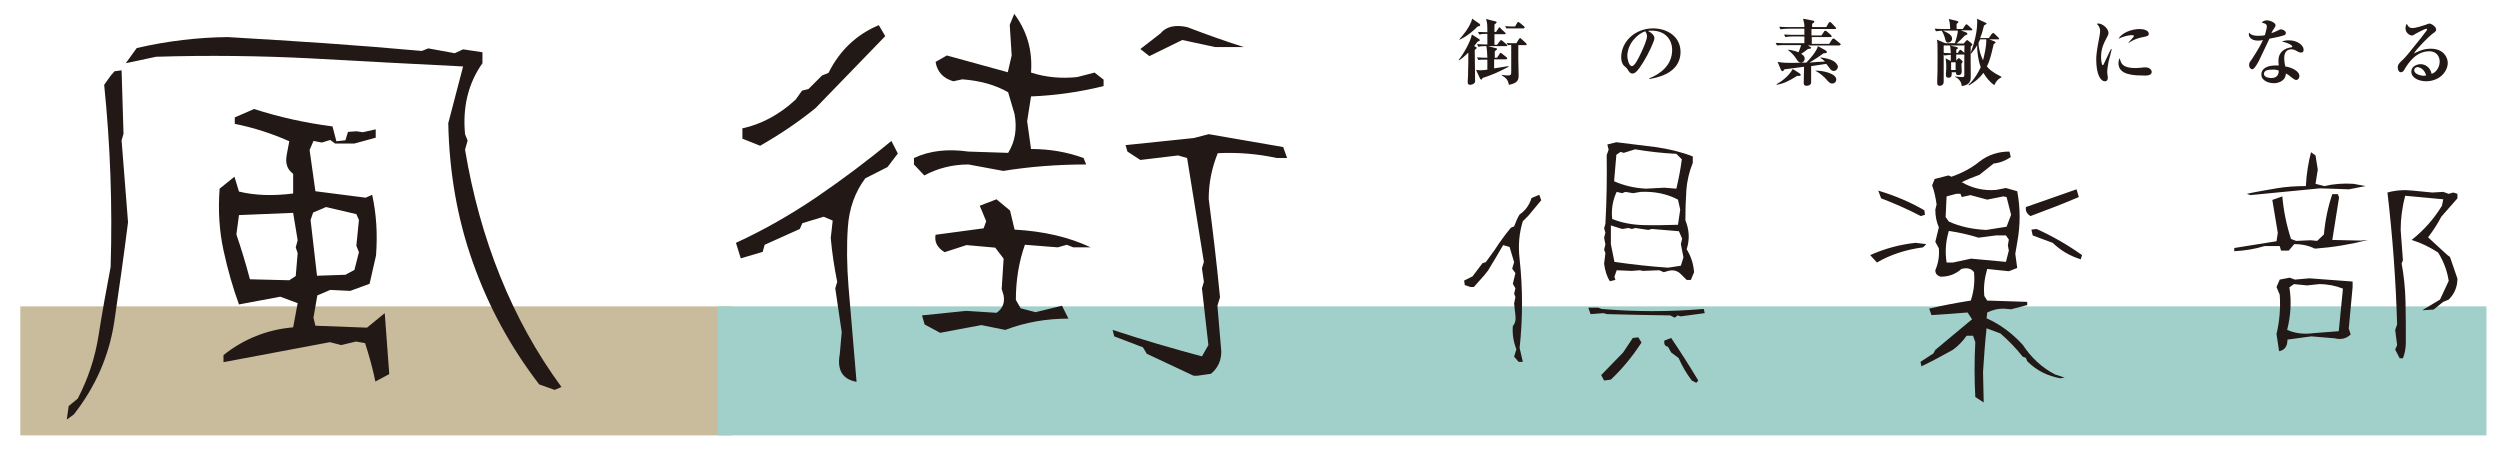
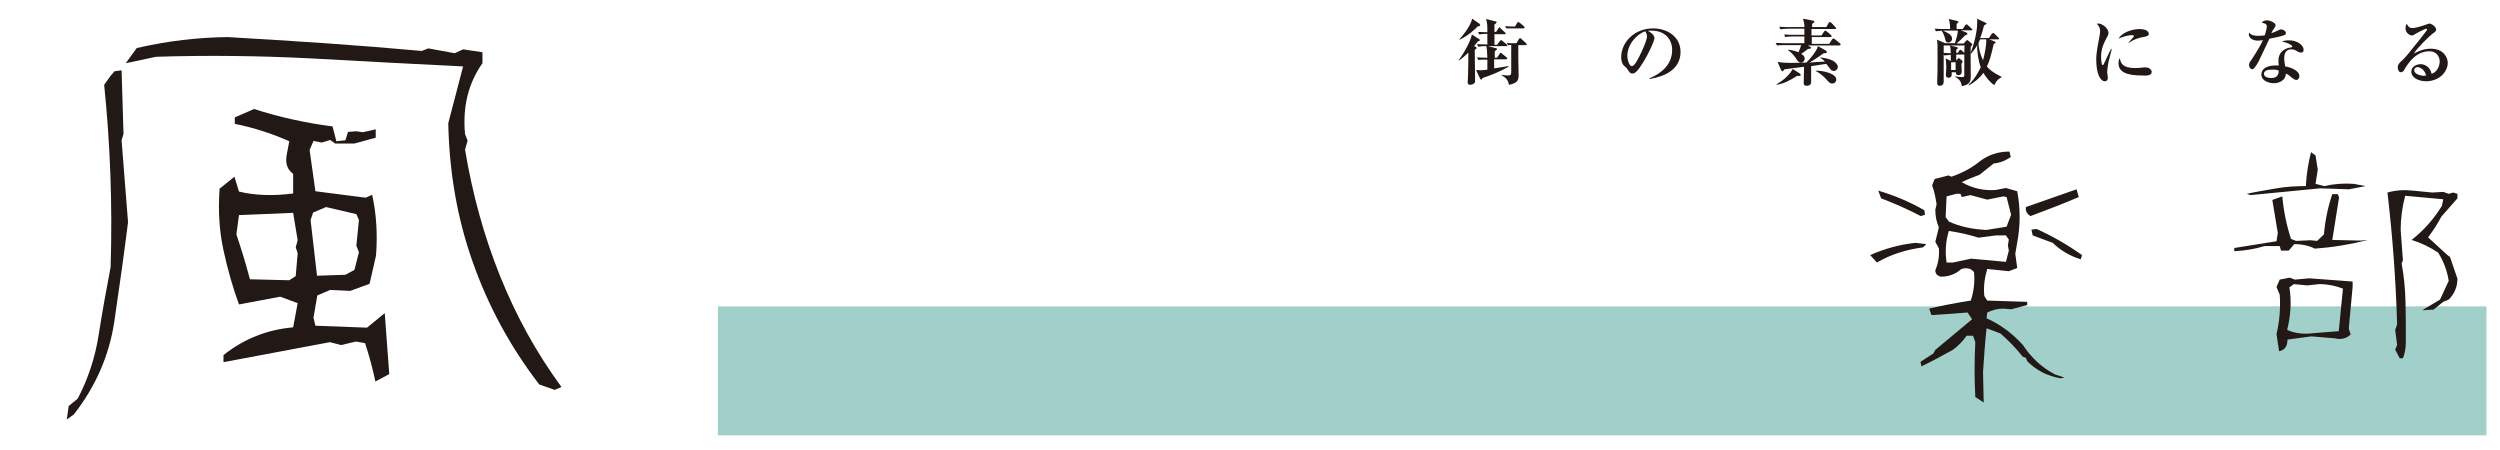
<svg xmlns="http://www.w3.org/2000/svg" version="1.1" id="レイヤー_1" x="0px" y="0px" viewBox="0 0 775.2 139.6" style="enable-background:new 0 0 775.2 139.6;" xml:space="preserve">
  <style type="text/css">
	.st0{fill:#C9BC9C;}
	.st1{fill:#A1CFCA;}
	.st2{fill:#221815;}
</style>
-   <rect x="6.3" y="95" class="st0" width="220.7" height="40" />
  <rect x="222.6" y="95" class="st1" width="548.4" height="40" />
  <path class="st2" d="M107.1,85.2l-8.8,0.3l-2-17.3l0.8-2.3l4-1.7l9.4,2.2l0.8,1.8l-0.8,8l0.8,2l-1.4,5.5L107.1,85.2z M89.7,86.9  l-12.2-0.3c-1.3-4.9-2.7-9.5-4.2-13.9l0.8-6L90.9,66l1.4,8.5l-0.6,2.2l0.6,1.8l-0.6,7.1L89.7,86.9z M120.7,116l-1.4-18.9l-5.5,4.5  l-16-0.6l-0.6-2.5l1.2-6.9l4-1.7l6.2,0.3l6-2.2l2-8.8c0.5-6.7,0.1-12.9-1.2-18.8l-2,0.9l-15.6-2l-1.8-12.8l1.2-2.8l2.6,0.5l2.6-0.8  l1.5,1.1h6l6.6-1.8v-2.6l-4,0.9l-2-0.3l-2.6,0.2l-0.8,2.6l-2.8,0.3l-1.2-4.6c-8.5-1.1-16.6-2.9-24.3-5.4l-6,2.6v2  c5.9,1.2,11.5,3,16.9,5.4l-0.8,4.2c-0.5,2.7,0.2,4.6,2,5.9V60c-6.3,0.8-11.9,0.6-16.8-0.6l-1.4-4.6l-4.6,3.7  c-0.5,6.8-0.1,13.1,1.2,19.1c1.3,6,2.9,11.6,4.8,16.8L86.9,92l5.4,2l-1.4,7.5c-8.1,0.7-15.3,3.6-21.6,8.6v2.2l33-6.2l3.5,0.9  l4.6-1.1l2.8,0.5c1.3,4,2.4,8,3.2,11.9L120.7,116z M22.9,128.5c6.8-8.7,10.9-18.2,12.5-28.5c1.5-10.3,3-20.6,4.3-31.1l-2-25.4l0.6-2  l-0.6-19.7l-2.2,0.3l-1.2,1.4l-2,2.8c1.9,18.6,2.6,37.4,2,56.5c-1.3,6.9-2.6,13.9-3.7,21c-1.1,7.1-3.3,13.7-6.5,19.8l-2.8,2.3  l-0.6,4.2L22.9,128.5z M174.1,120c-7.7-10.5-14-21.9-19-34.3c-5-12.4-8.6-25.5-10.9-39.3l0.8-2.8l-0.8-2c-0.8-8.4,1-15.8,5.4-22  v-3.4l-6-0.9l-2.6,1.2l-8.2-1.5l-2,0.8c-10-0.9-20-1.7-30-2.4c-10.1-0.7-20.1-1.3-30.2-1.9c-9.3,0.1-18.7,1.2-28.2,3.4L39,19.6  l9.4-2c16.2-0.5,32.2-0.3,47.9,0.5c15.7,0.9,31.5,1.7,47.3,2.5L139,38.2c0.3,15.2,2.8,29.6,7.6,43.1c4.8,13.6,11.6,26.2,20.6,37.9  l4.8,1.7L174.1,120z" />
-   <path class="st2" d="M366.6,12.4l10.2,2.2h8.9c-5.4-1.7-11.3-3.8-17.6-6.2c-3.7-0.8-6.5-0.2-8.3,2l-6.2,4.8l2.8,2.2L366.6,12.4z   M252.9,33.5l21.6-22.3l-2-3.4c-6.9,2.9-12.1,7.8-15.6,14.8l-2,0.8l-4.2,4.2l-2,0.5l-2,2.8c-5,4.6-10.5,7.6-16.5,8.9v3.2l5.5,2.2  C241.8,41.7,247.5,37.9,252.9,33.5z M300.3,51l10.8,2c8-1.3,16.6-2,25.7-2l-0.8-2c-4.9-1.8-10.4-2.8-16.3-2.8l-1.2-8.6l1.2-7.7  c7.7-0.3,15.2-1.4,22.5-3.2v-2l-2.8-2.2l-5.4,1.4c-4.9,0.5-9.7,0.1-14.3-1.4c0.5-6.8-1.2-12.8-5.2-18.2l-1.4,3.4l0.6,9.5l-1.2,5.2  l-18.9-5.2l-3.5,2c0.5,3.1,2.4,5.1,5.5,6l2.8-0.6c5.4,0.4,10.2,1.7,14.2,4l2,6.8c0.8,4.5,0.2,8.5-2,12L300.3,47  c-6.4-0.9-12-0.3-16.9,2v2l3.2,3.4C290.7,52.2,295.3,51,300.3,51z M304.3,100.8l7.4,1.5c6.3-2.4,12.8-3.5,19.6-3.5l-2-4l-8.2,2  l-4.6-1.2l-1.5-2.6c0-6,0.9-11.7,2.8-17.1l10.2,0.8l2.8-0.8l2,0.8h5.4c-6.8-3.2-14.6-5-23.6-5.5l-1.4-5.9l-4.2-3.5l-5.2,2l2,4.8  l-0.8,2.2l-14.9,2c-0.4,2.2,0.5,4,2.8,5.4l6.8-2.2l8.9,0.8l2.6,3.4l-0.6,9.4l0.6,2c0.4,2.3-0.3,4.1-2.2,5.4l-9.4-0.6l-13.7,1.4  l0.8,2.8l4.8,2.6L304.3,100.8z M371.3,116.5l4.2-0.6c2.2-1.8,3.2-4.2,3.2-6.9l-1.2-14.2l0.8-2.6c-1-10.4-2.2-20.5-3.5-30.5  c0-4.8,0.9-9.5,2.8-14.2c6.3-0.3,12.4,0.2,18.3,1.5h3.2l-1.2-3.4c-7.7-1.3-15.4-2.7-23.1-4l-4.6,1.2L349,45l0.6,2l4,2.6l11.7-1.4  l2.8,0.8l5.2,32.2l-0.6,2l0.6,4.2l-0.6,2l2,17.6l-2,3.5c-9-2.4-18.3-5.1-27.7-8.2l0.5,2l8.9,3.4l1.2,2l14.5,6.8H371.3z M263.1,88.8  c-0.5-6.4-0.6-12.5-0.2-18.3c0.4-5.9,2.2-10.9,5.4-15.2l6.9-3.5l3.2-4.2l-2-3.9c-7.6,6.3-15.4,12.1-23.3,17.5  c-8,5.4-16.2,10.1-24.9,14.1l1.5,4.8l6.8-2l0.6-2.2L248,71l0.8-1.8l6.6-2l2.8,1.2l-0.6,5.4c0.4,4.6,1.1,9.1,2,13.6l-0.6,2l2,13.6  l-0.6,6.8c-0.9,4.9,0.8,7.8,5.2,8.6L263.1,88.8z" />
-   <path class="st2" d="M516.1,58.2l-5.8,0.3c-3.6-0.2-6.9-1-9.8-2.3l0.7-8.2l1.3-0.9l1,0.3l3.5-1.1c4.2,0.7,8.5,1.2,12.8,1.4l1.7,1.7  c-0.4,3.1-1,6.2-1.7,9.1L516.1,58.2z M509.6,69.8c-3.5-0.1-6.7-0.7-9.7-1.9c-0.3-3.1,0.2-5.9,1.4-8.4l1.7,0.4l1-0.4l2.4,0.4l2.3-0.4  c4.3-0.2,8.2,0.6,11.6,2.4l0.7,3.1l-0.7,4.7C516.6,69.8,513,69.9,509.6,69.8z M517.2,83c-5.7-0.4-11.2-1-16.6-1.8l-1.1-5.5v-5.8  L503,71l2-0.3l1,0.3l1.1-0.3l4,0.6l1.1-0.3l8.4,0.7l1,2.3l-0.4,1.7l0.8,4.1l-0.8,2.6L517.2,83z M500.9,86.8l-0.3-1l0.7-2L506,84  l2.5-0.2l0.9,0.2l5.1-0.2l1.4,0.6l1.4-0.4c1.5-0.4,2.8-0.1,3.9,1l1.8,1.8h1.3l1-2.4c-0.2-2.7-1-5-2.3-7.1c1-3.1,0.8-6.1-0.4-9  c0-3.1,0.1-6.2,0.3-9.2c0.2-3,0.9-5.9,2-8.6v-2c-3.6-1.4-7.4-2.3-11.5-2.9c-4.1-0.5-8.1-1-12.2-1.5l-2.8,0.7l0.4,1.6l-0.6,1.7  c0.1,7.1,0,14.2-0.4,21.3l-0.4,1.4l0.4,1.3l-0.4,1.6l0.4,2.1l-0.4,1.6l0.4,1.1l-0.4,3.3c0.3,2.1,0.8,3.9,1.8,5.4L500.9,86.8z   M520.2,97.8l0.9,0.3l7.5-1l-0.3-1.3c-10.6,0.9-21.2,0.9-31.7,0l-1-0.4h-3.1l0.7,2l4-0.3l1.1,0.3c6.5,0.2,13,0.3,19.6,0.4l1.4,0.7  L520.2,97.8z M472.2,112.2l-1-4.3c1-9.2,1-18.4,0-27.6c-0.5-4.3-0.1-8.2,1-11.7l1.7-1.7l4-4.8l-0.6-1.7l-2.4,1  c-0.7,2.2-1.9,3.9-3.7,5.1c-0.7,1.1-1.2,2.4-1.7,3.7l-1,0.4c-1.8,2.2-3.5,4.5-5.1,7l-2.7,3.7l-1,0.3l-3.1,4.1l-2.6,1.3l0.2,1.4  l1.8,0.6h1l3.3-3.7l1.1-1.4c1.6-2.6,3.2-5.3,4.7-7.9l2,0.6l1.4,4.7l-0.6,2l1,1.4l-0.8,3.3l0.8,1.4l-0.4,1.7l0.4,1l-0.4,2l0.4,3.7  c0.2,1.4-0.1,2.5-0.8,3.3c-0.2,2.5,0.2,4.9,1.1,7.2l-0.7,2.3l1.4,1.6H472.2z M499.5,117.7c3.6-3.4,6.8-7.3,9.5-11.5l-1-1.6l-1.7,0.2  l-3,4.5l-6.8,7l0.9,1.7L499.5,117.7z M526.6,118c-2.7-4.5-5.5-8.9-8.4-13.2l-2.1,0.8c-0.2,1.1,0.2,1.8,1.1,1.9l1,1.8l2.3,1.7  c1.1,2.5,2.4,4.8,4.1,7l1.4,0.7L526.6,118z" />
  <path class="st2" d="M644.6,61.1l-0.7-2.4l-15.7,5.5c-0.2,1.2,0.3,2.1,1.4,2.8C634.7,65.1,639.7,63.2,644.6,61.1z M596.9,66.6  l-0.2-1.4c-4.3-2.5-9-4.5-14.3-6.1l0.9,2.4c4.2,1.6,8.3,3.4,12.3,5.5L596.9,66.6z M615.9,71.3c-4.2-0.2-8.1-1-11.6-2.6l-1-1.4  c0.1-2.1,0.2-4.2,0.3-6.4l3-0.8h1.3l0.4,1l2.7-0.6l5.2,1.4l5-1l1,0.2l1.4,5.5l-1.4,3.7L615.9,71.3z M645.6,79.1  c-4.5-3.2-9.2-5.9-14.1-8.1l-1.6,0.2l0.4,1.8l6.2,2.3c2.5,2.4,5.4,4.1,8.7,5.1L645.6,79.1z M611.2,80.2l-5.6,1.2h-2  c-0.5-3.3-0.3-6.5,0.7-9.8c3.3,0.5,6.4,1.2,9.2,2.1l5.4-0.7h3.1l0.9,1.3l-0.3,1.8l0.3,1.6l-0.9,3.5L611.2,80.2z M596.3,76.7l1-1  l-3.3-0.4c-4.9,0.5-9.6,1.8-14.1,3.8l2.1,2.3C586.1,79,590.9,77.4,596.3,76.7z M614.9,115.3c0.3-4.5,0.6-9,1.1-13.5l4.3,1.6  c2.4,2.1,4.7,4.4,6.9,7.2l1,0.4l0.4,1c2.9,2.9,6.3,4.6,10.3,5.3l1.3-0.2l-3-1c-4-2.1-7.3-5.1-10-9.2c-3.3-3.6-7.1-6.4-11.2-8.2  l0.2-1.8c1.6-0.8,3.3-1.2,5-1.2l2.4,0.2l5-1.3v-1l-12.4-0.4l-0.9-1.4c-0.3-2.9,0.1-5.7,0.9-8.4l6.7,0.7l2.6-1l-0.6-4.4l0.6-3.5  c1-5.4,1-10.7,0-15.9l-3.5-1l-3.1,0.6c-3.7,0.3-7.3-0.5-10.6-2.4c1.8-0.9,3.6-1.6,5.5-2.3l4.4-3.5c2-0.2,3.7-0.9,5.3-2l-0.4-1.7  c-3.5,0-6.6,1-9.3,3.1c-2.6,2.1-5.5,3.6-8.7,4.7l-0.9-0.4l-4.3,1.1l-0.8,2c0.7,1.8,1.1,3.8,1.4,5.9l-0.4,1.6c0,2.1,0.4,3.9,1.1,5.5  l-1.1,4.5l1.1,2c0.2,2.5-0.2,4.7-1.1,6.8c0,1.1,0.6,1.7,1.7,2c2.5,0,4.6-0.8,6.4-2.4c1.8-0.5,3.1-0.1,3.9,1c0.3,3.2-0.1,6.1-1,8.8  c-4.4,0.7-8.7,1.5-12.9,2.5l0.7,2c3.7-0.2,7.5-0.5,11.2-0.8l1.4,2.1l-11.4,9.5l-0.6,1.1l-4,2.6l0.3,1.4c3.3-1.6,6.5-3.3,9.7-5.1  c1.8-1.3,3.2-2.8,4.3-4.4h2l0.7,2c-0.3,5.7-0.3,11.4,0,17l2.6,1.7L614.9,115.3z" />
  <path class="st2" d="M719.4,58.4l9,0.3l5.1-1l-3.7-0.7c-3.1-0.2-6.1,0-9.1,0.7l-2.7-0.7l0.7-4.4l-0.7-4.4l-1.4-1  c-0.8,3.1-1.4,6.6-1.6,10.5c-3.1,0-6.2,0.2-9.1,0.7c-2.9,0.5-6,1-9.2,1.7l1.1,0.4L719.4,58.4z M702.2,76.3h4.7l0.4,1.4h2.4l1.7-2  c2.5,0,4.6,0.5,6.4,1.4c5.5-0.4,11-1.3,16.5-2.7l-2.3,0.2l-8.8-0.2l2.1-13.2l-0.4-1h-1.7c-1.3,3.8-2.2,8-2.6,12.5l-2.1,2l-2-0.2  l-4.5,0.2l-1.6-0.6c-1.4-4.3-2.3-8.7-2.7-13.2l-3.1,1.1l1.7,10.2l-0.4,2.6l-13.1,2.1v1C696.2,77.7,699.3,77.2,702.2,76.3z   M717.4,103.3c-3,0.4-5.7,0.1-8.2-1c1.1-4.4,1.4-8.8,0.7-13.2l1.4-1l4.1,0.4l3.7-0.4c2.7,0,5.1,0.5,7.4,1.4l-1.3,13.2L717.4,103.3z   M709.3,105.3l7.4-1l7.2,0.6c2,0.5,3.7,0.1,5-1.2l-0.6-1.8l1.2-12.9v-1.7l-13.4-1l-4.5,0.4l-1.6-0.6l-3.1,0.6l-1,2.3l1,2.4  c0.3,4.3-0.1,8.4-1,12.2l0.8,5.3C708.4,108.6,709.3,107.4,709.3,105.3z M745.1,111.1c0.6-1.5,0.9-3.2,0.9-5.1c0-4.3,0-8.4-0.1-12.5  c-0.1-4.1-0.5-8-1.2-11.8l0.4-1l-0.7-9.4c0-3.6,0.5-7.2,1.4-10.6l11.8,1.1l-0.4,2c-2.5,4.1-5.6,7.6-9.4,10.6  c2.9,0.9,5.6,2.2,8.2,3.9c1.7,2.7,2.8,5.6,3.3,8.8l-2.7,5.8l-5.5,3.3l3.5-0.2l3-2.4l1.7-0.7c1.8-1.8,2.7-4,2.7-6.5l-2.3-6.7  l-0.8-0.6l-6-5.5c1.5-2,2.9-4.1,4.1-6.4l5-5.7v-1.4l-1.3-0.4l-1.4,0.4l-1.7-0.6l-3.4,0.2l-6.1-0.6c-2.7-0.3-5.3-0.1-7.8,0.6  c1.6,13.6,2.6,27.2,3,40.9l-0.6,1.7l0.6,4.7l-0.6,1.4l1.4,2.7H745.1z" />
  <path class="st2" d="M752.3,23.4c-0.2,0-0.4,0.1-0.8,0.1c-0.5,0-2.9-0.4-2.9-1.7c0-0.7,0.6-1,1.1-1  C750.3,20.9,751.7,21.3,752.3,23.4z M759,19.5c0-1.6-1.2-4.4-5.3-4.4c-2.2,0-3.8,0.8-5.2,1.5c0.8-1.5,4.8-5.4,5.6-6  c1.1-0.8,1.3-0.9,1.3-1.5c0-0.7-1.3-1.8-2.2-1.8l-1.1,0.4c-0.6,0.2-2.9,1-4.1,1c-0.9,0-1.2-0.4-1.7-1.3c-0.3,0.4-0.4,0.9-0.4,1.4  c0,1.3,1.2,2.2,2,2.2c0.3,0,0.5-0.1,0.9-0.4c0.1-0.1,3.1-1.7,3.6-1.7l0.2,0.2l-0.1,0.3c-0.3,0.4-1.2,1.6-1.9,2.5  c-4,5-4.5,5.6-5.4,6.5c-1.2,1.1-1.7,1.6-1.7,2.5c0,0.7,0.3,1.5,1,1.5c0.6,0,1-0.6,1.2-1.1c1.2-1.9,3.5-5.4,7.6-5.4  c2.2,0,3.2,1.6,3.2,3.2c0,1.7-1.1,3.4-2.5,3.8c-0.5-2.4-2.4-3-3.4-3c-1.2,0-2.9,0.7-2.9,2.3c0,1.9,2.2,3,4.7,3  C756.7,25.1,759,22,759,19.5z M706.6,21.9c0,0.6-0.1,2.3-2.3,2.3c-0.1,0-2.3,0-2.3-1.3c0-1.3,1.9-1.3,2.4-1.3  C705.6,21.5,706.1,21.7,706.6,21.9z M714.3,15.4c0-1.3-1.8-2.9-4.6-2.9c-1.1,0-1.7,0.2-2.1,0.4c2.1,0.4,3.2,1.2,3.2,1.5  c0,0.2-0.2,0.3-0.4,0.3c-0.2,0-3.9,0.4-3.9,4.1c0,0.5,0,0.8,0.1,1.5c-0.3,0-0.5,0-1,0c-2.5,0-4.4,0.9-4.4,2.8c0,1.9,2.2,2.7,3.9,2.7  c0.6,0,1.7-0.1,2.7-0.9c0.9-0.7,1-1.7,1-2.1c0.4,0.2,0.7,0.3,1.5,1c0.4,0.3,1.2,1,1.7,1c0.6,0,1-0.6,1-1.2c0-1.7-2.8-2.8-4.4-3  c-0.1-0.6-0.3-1.5-0.3-2.6c0-0.5,0-2.7,2.2-2.7c0.8,0,1.3,0.3,1.8,0.6c0.4,0.2,0.7,0.4,1.2,0.4c0.3,0,0.5-0.1,0.6-0.2  C714.3,15.9,714.3,15.4,714.3,15.4z M708.8,10.2c0-0.7-1.1-1.1-1.5-1.1c-0.3,0-0.4,0.1-1.3,0.5c-0.4,0.2-1.1,0.5-1.7,0.7  c0.4-0.9,0.5-1,0.8-1.4c0.3-0.5,0.5-0.7,0.5-1.1c0-0.8-1.8-1.5-2.7-1.5c-0.9,0-1.4,0.5-1.6,0.7c1.4,0.3,1.6,0.7,1.6,1.2  c0,0.7-0.5,2.2-0.6,2.7c-0.7,0.2-1.5,0.2-2.2,0.2c-0.7,0-2.1-0.1-2.7-1l-0.1,0.5c0,0.7,0.6,2,2.9,2c0.7,0,1.2-0.1,1.5-0.2  c-1.2,2.7-3.5,6-3.6,6.2c-0.5,0.6-0.7,0.9-0.7,1.6c0,0.9,0.7,1.3,1,1.3l0.4-0.2c0.5-0.4,1.5-2,2.1-3.4c0.7-1.5,2.6-5.5,2.8-5.9  c2.2-0.4,3.5-0.7,4.9-1.2C708.5,10.8,708.8,10.6,708.8,10.2z M654.8,15.2l-0.2,0c-0.3,0.5-0.6,1.1-1.9,3.9c-0.5,1.1-0.5,1.1-0.7,1.1  c-0.4,0-0.5-2.1-0.5-2.5c0-2.6,0.8-4.2,1.8-6.1c0.4-0.7,0.5-1.1,0.5-1.4c0-1.4-1.9-2.9-3.1-2.9c-0.2,0-0.4,0-0.5,0.1  c0.9,0.9,1,1.6,1,2.3c0,0.4-0.1,1-0.2,1.6c-0.9,4.6-1,6-1,7.1c0,4.6,1.3,6.8,2.7,6.8c0.7,0,0.9-0.6,0.9-1.1c0-0.2-0.2-1.5-0.2-1.7  c0-0.5,0.1-1.7,0.4-3.2C653.9,18.7,654.7,15.9,654.8,15.2z M667.2,22.3c0-0.7-0.8-1.4-1.8-1.4c-0.1,0-0.3,0-0.6,0  c-0.9,0.1-1.7,0.2-2.7,0.2c-4,0-4.5-1.5-4.8-3.1c-0.1,0.2-0.4,0.6-0.4,1.6c0,2.8,2.7,3.8,7.2,3.8C665.5,23.5,667.2,23.5,667.2,22.3z   M666.3,10.5c0-1.1-1.6-1.5-2.8-1.5c-2.6,0-5.6,1.2-6.6,3c1.5-0.7,3.1-1.1,4.1-1.1c0.2,0,0.7,0,0.7,0.3c0,0.2-1.5,1.7-1.7,2l0.1,0.1  c0.3-0.2,1.7-1.3,4.4-1.8C665.7,11.3,666.3,11.1,666.3,10.5z M615.9,12.2c0.1,2.1-0.6,4.9-1,6.5c-0.7-1.5-1.4-3.5-1.4-5.4  c0.1-0.2,0.2-0.4,0.5-1.1H615.9z M620.6,24v-0.2c-2.8-1.4-3.8-2.3-4.5-3.2c0.8-1.6,1.2-3,2.1-6.9c0.6-0.4,0.6-0.4,0.6-0.6l-0.4-0.3  l-1.6-0.6h2.8c0.2,0,0.3,0,0.3-0.2l-0.2-0.3l-1.3-1.3l-0.4-0.2l-0.4,0.3l-0.9,1.3h-2.7c0.5-1.2,0.9-2.6,1.2-3.9  c0.7-0.4,0.8-0.5,0.8-0.6c0-0.1-0.1-0.2-0.4-0.3L613,5.8c0.1,0.3,0.1,0.5,0.1,0.9c0,1.8-0.3,5.2-2.1,9.8l0.2,0.1  c0.4-0.5,1.1-1.2,1.9-2.6c-0.1,2,0.4,5.2,1.1,6.8c-0.5,1.1-1.8,3.7-3.8,5.5l0.1,0.2c1.7-1,3.2-2.1,4.5-3.9c0.8,1.3,1.9,2.8,3.4,3.8  C619.2,24.6,620.2,24.2,620.6,24z M606.4,21.7H605v-2.4h1.4V21.7z M609.1,16.4l-0.2-0.2l-0.7-0.6l-0.4-0.2l-0.3,0.3l-0.4,0.7h-0.5  v-1l0.6-0.5l-0.4-0.3l-2.2-0.5c0.2,0.5,0.2,0.7,0.3,2.4c-1,0-1.6-0.1-2.2-0.1c0-0.8,0-2.2,0-2.3h6.5C609.1,14.3,609.1,16,609.1,16.4  z M611.6,9.2l-0.2-0.3l-1.3-1.2l-0.4-0.2l-0.3,0.3l-0.8,1.2h-1.9c0-1,0-1.3,0-1.6l0.4-0.3l0.2-0.3l-0.4-0.3l-2.6-0.6  c0.4,1.2,0.4,2.9,0.4,3.1h-1.6c-0.2,0-1.8,0-3.2-0.1l0.4,0.8c0.6-0.1,1.1-0.1,1.8-0.2l0,0.1c0.4,0.5,0.7,1.3,0.9,1.9  c0.3,1.3,0.4,1.7,1.1,1.7c0.6,0,1.2-0.5,1.2-1.2c0-1.2-1.3-1.8-2.8-2.5h4.6c0,0.9-0.6,2.9-0.9,3.9h-3l-2.6-1.1  c0.2,0.9,0.2,1.2,0.2,5.3c0,4.3,0,4.8-0.1,7.1l0,0.9c0,0.6,0.1,1,0.7,1c1.3,0,1.3-1,1.3-1.4c0-2.6,0-5.8,0-8.4l0.2,0.4  c0.7-0.1,1.1-0.1,2-0.2v1.9l-1.6-0.8c0.1,0.9,0.2,1.2,0.2,2.4c0,0.5,0,1.6-0.1,2.3c0,0.2,0,0.4,0,0.5c0,0.5,0.2,0.8,0.8,0.8  c1.1,0,1-0.9,1-1.7h1.3c0,0.3,0,0.9,0.7,0.9c1.1,0,1.1-0.9,1.1-1.2c0-0.3-0.1-1.9-0.1-2.3l0.4-0.6l-0.2-0.4l-0.7-0.6l-0.3-0.2  l-0.3,0.2l-0.5,0.6c0-0.3,0-1.7,0-1.9h2.3l0.2,0c0,0.6,0,6.1,0,6.5c0,0.4-0.2,0.5-0.7,0.5c-0.2,0-0.6,0-2.2-0.2v0.1  c0.6,0.3,2,1.1,2.1,2.9c2.8-0.4,2.8-1.9,2.8-3.1c0-1.3-0.1-8.4,0-9.2c0.4-0.3,0.5-0.5,0.5-0.6l-0.3-0.4l-1-0.8l-0.3-0.2l-0.3,0.2  l-0.8,0.9h-2.2c0.9-0.8,1.8-1.6,2.6-2.5c0.5-0.2,0.8-0.3,0.8-0.5l-0.3-0.4L608,9.4h3.3C611.4,9.4,611.6,9.4,611.6,9.2z M569.4,24.7  c0-1.9-4-2.8-6.4-2.8l0,0.1c1.4,0.7,2.6,1.8,3.4,2.7c0.5,0.6,1,1.2,1.7,1.2C569,25.9,569.4,25.2,569.4,24.7z M570.8,13.8l-0.2-0.3  l-1.7-1.4l-0.4-0.2l-0.4,0.3l-0.9,1.4h-5.4v-2.1h5.9l0.3-0.2l-0.2-0.4l-1.4-1.2l-0.4-0.2c-0.1,0-0.2,0-0.4,0.3l-0.8,1.2h-3.1V9h7.4  l0.3-0.2l-0.2-0.3L567.8,7l-0.4-0.2L567.1,7l-0.8,1.4h-4.4v-1c0.5-0.4,0.7-0.4,0.7-0.7c0-0.1-0.2-0.3-0.4-0.3l-3.1-0.6  c0.4,1.5,0.4,1.7,0.4,2.6h-4.6c-0.2,0-1.8,0-3.2-0.1l0.4,0.8c0.6-0.1,1.1-0.2,2.4-0.2h5v1.9h-3.1c-0.2,0-1.8,0-3.2-0.1l0.4,0.8  c0.6-0.1,1.1-0.2,2.4-0.2h3.5c0,0.3,0,1.8,0,2.1h-5.7c-0.2,0-1.8,0-3.2-0.1l0.4,0.8c0.6-0.1,1.1-0.1,2.4-0.1h5.1  c-0.2,0.7-0.4,1.2-0.8,2.2c-0.5-0.2-1.3-0.5-3.2-0.8l0,0.2c0.8,0.5,1.9,1.7,2.4,2.5c0.5,0.8,0.8,1.3,1.6,1.3c0.7,0,1.1-0.7,1.1-1.2  c0-0.9-0.8-1.3-1.1-1.5c0.7-0.4,1.2-0.8,2.1-1.5c0.7-0.1,1-0.1,1-0.4l-0.2-0.2l-0.8-0.5h9.8L570.8,13.8z M558.4,23.2l-0.3-0.4  l-2.2-1.4c-1.4,2.5-3.9,4.1-5,4.7l0,0.2c2.2-0.4,3.7-1.1,6.4-2.8C557.6,23.6,558.4,23.6,558.4,23.2z M569.9,20.7  c0-0.5-0.6-1.3-1.4-1.8c-1-0.6-2.6-0.9-4-1.1V18c0.4,0.2,0.7,0.4,1.4,1.1c-0.7,0-4.1,0.2-4.8,0.3c2.4-1.5,2.6-1.6,4.4-2.9  c0.5,0,1,0,1-0.4l-0.3-0.4l-2.5-1.4c-0.3,1.5-2.7,4.3-3.6,5.1c-1.5,0-2.9,0.1-4.4,0.1c-1.1,0-2.8,0-4.5-0.3l1.1,2.6l0.4,0.3  c0.3,0,0.5-0.5,0.6-0.6c0.9-0.1,5.2-0.7,6.1-0.8c0,0.7-0.1,4.2-0.1,5c0,0.3,0,0.9,0.9,0.9c0.1,0,1.4,0,1.4-1.1c0-0.7,0-4.2,0-5  c0.6-0.1,3.9-0.6,4.7-0.7l1,1.3c0.4,0.6,0.8,0.9,1.3,0.9C569.6,22,569.9,21,569.9,20.7z M510.7,11.2c0,1.3-1.3,4-1.8,5.1  c-0.9,1.9-2,4.2-2.9,4.2c-0.9,0-1.4-2.2-1.4-3.1c0-3.7,3-6.9,5.6-7.7C510.3,10,510.7,10.5,510.7,11.2z M521.1,16.1  c0-4.8-4.2-7.3-8.5-7.3c-5.6,0-9.9,4.1-9.9,9c0,1.1,0.3,2.1,1,2.7c0.6,0.5,0.6,0.5,0.9,0.9c0.7,1.1,0.9,1.4,1.6,1.4  c0.8,0,1.6-0.7,3.4-3.6c1.5-2.4,3.4-6.5,3.4-7.3c0-0.3,0-1.3-2-2.3c0.3-0.1,0.4-0.1,1.1-0.1c4.3,0,6.4,2.8,6.4,6  c0,4.8-3.8,7.5-7.1,8.8l0,0.2C513.2,24.2,521.1,23,521.1,16.1z M458.9,12.4l-0.3-0.3l-2.2-1.4c-0.4,2.2-2.7,6.2-4.1,7.9l0.1,0.1  c0.4-0.2,1.4-0.9,2.9-2.4c0,0.2,0,0.8,0,1.1c0,0.2,0,3.6-0.1,6.1c0,0.3-0.1,1.7-0.1,1.9c0,0.5,0.1,0.9,0.8,0.9s1.5-0.5,1.5-1  c0-1.4-0.1-7.9-0.1-8.8c0-0.3,0-0.8,0-1c0.4-0.4,0.6-0.5,0.6-0.6c0-0.2-0.2-0.3-0.4-0.4l-0.4-0.2c0.4-0.5,0.7-0.9,1.1-1.4  C458.7,12.7,458.9,12.6,458.9,12.4z M459,7.8l-0.2-0.4l-2.3-1.6c-0.6,2.5-3.2,5.6-4,6.4l0.1,0.1c2.8-1.3,4.7-3.2,5.6-4.1l0.5-0.1  C458.8,8.1,459,7.9,459,7.8z M467.8,20.7l-0.1-0.2c-0.6,0.1-3.7,0.6-4.4,0.7c0-0.4,0-2.4,0-2.8h3.7l0.4-0.2l-0.2-0.4l-1.5-1.2  c-0.2-0.2-0.3-0.2-0.4-0.2c-0.1,0-0.2,0-0.3,0.3l-0.8,1.2h-0.7l0-2c0.6-0.5,0.7-0.5,0.7-0.7c0-0.2-0.3-0.3-0.5-0.3l-2.3-0.6h5.7  c0.1,0,0.3,0,0.3-0.2l-0.2-0.3l-1.4-1.2l-0.4-0.2l-0.3,0.3l-0.9,1.2h-0.8v-3.3h3.2c0.1,0,0.3,0,0.3-0.2l-0.2-0.3l-1.3-1.2L465,8.4  l-0.3,0.3l-0.8,1.2h-0.5c0-0.2,0-1.7,0-2.3l0.4-0.3l0.3-0.4c0-0.2-0.4-0.3-0.5-0.3l-2.8-0.7c0.4,1.2,0.4,2.1,0.4,4.1  c-0.7,0-2.1-0.1-2.9-0.1l0.4,0.8c0.9-0.2,1.2-0.2,2.5-0.2c0,0.5,0,2.8,0,3.3c-0.9,0-2.3-0.1-3.2-0.1l0.4,0.8  c0.9-0.2,2.1-0.2,2.5-0.2c0.2,1.1,0.2,1.5,0.3,3.6c-0.2,0-1.8,0-3.2-0.1l0.4,0.8c0.6-0.1,1.1-0.1,2.4-0.1h0.4v3.1  c-0.7,0.1-1.7,0.2-2.2,0.2c-0.3,0-0.9-0.1-1.3-0.1l1.3,2.8l0.3,0.2c0.2,0,0.3-0.2,0.4-0.5C463.2,23,464.1,22.6,467.8,20.7z   M473.4,13.7l-0.2-0.3l-1.2-1.1c-0.3-0.3-0.5-0.5-0.7-0.5l-0.3,0.3l-0.8,1.3H469c-0.6,0-1.2,0-1.8-0.1l0.4,0.7c0.3,0,0.7-0.1,1-0.1  c0,1.3,0,7.2,0,8.4c0,0.9-0.1,1.1-1.2,1.1c-0.6,0-1.1-0.1-1.7-0.2v0.2c1.8,1,1.9,1.8,2.2,2.9c2.5-0.5,3-1.3,3-2.9  c0-0.2-0.1-4.5-0.1-5V14h2.3C473.2,14,473.4,14,473.4,13.7z M472.8,8.5l-0.2-0.3l-1.3-1.1l-0.5-0.3L470.5,7l-0.7,1.2h-1.3  c0,0-0.9,0-1.8-0.1l0.4,0.7c0.5,0,0.9,0,1,0h4.4L472.8,8.5z" />
</svg>